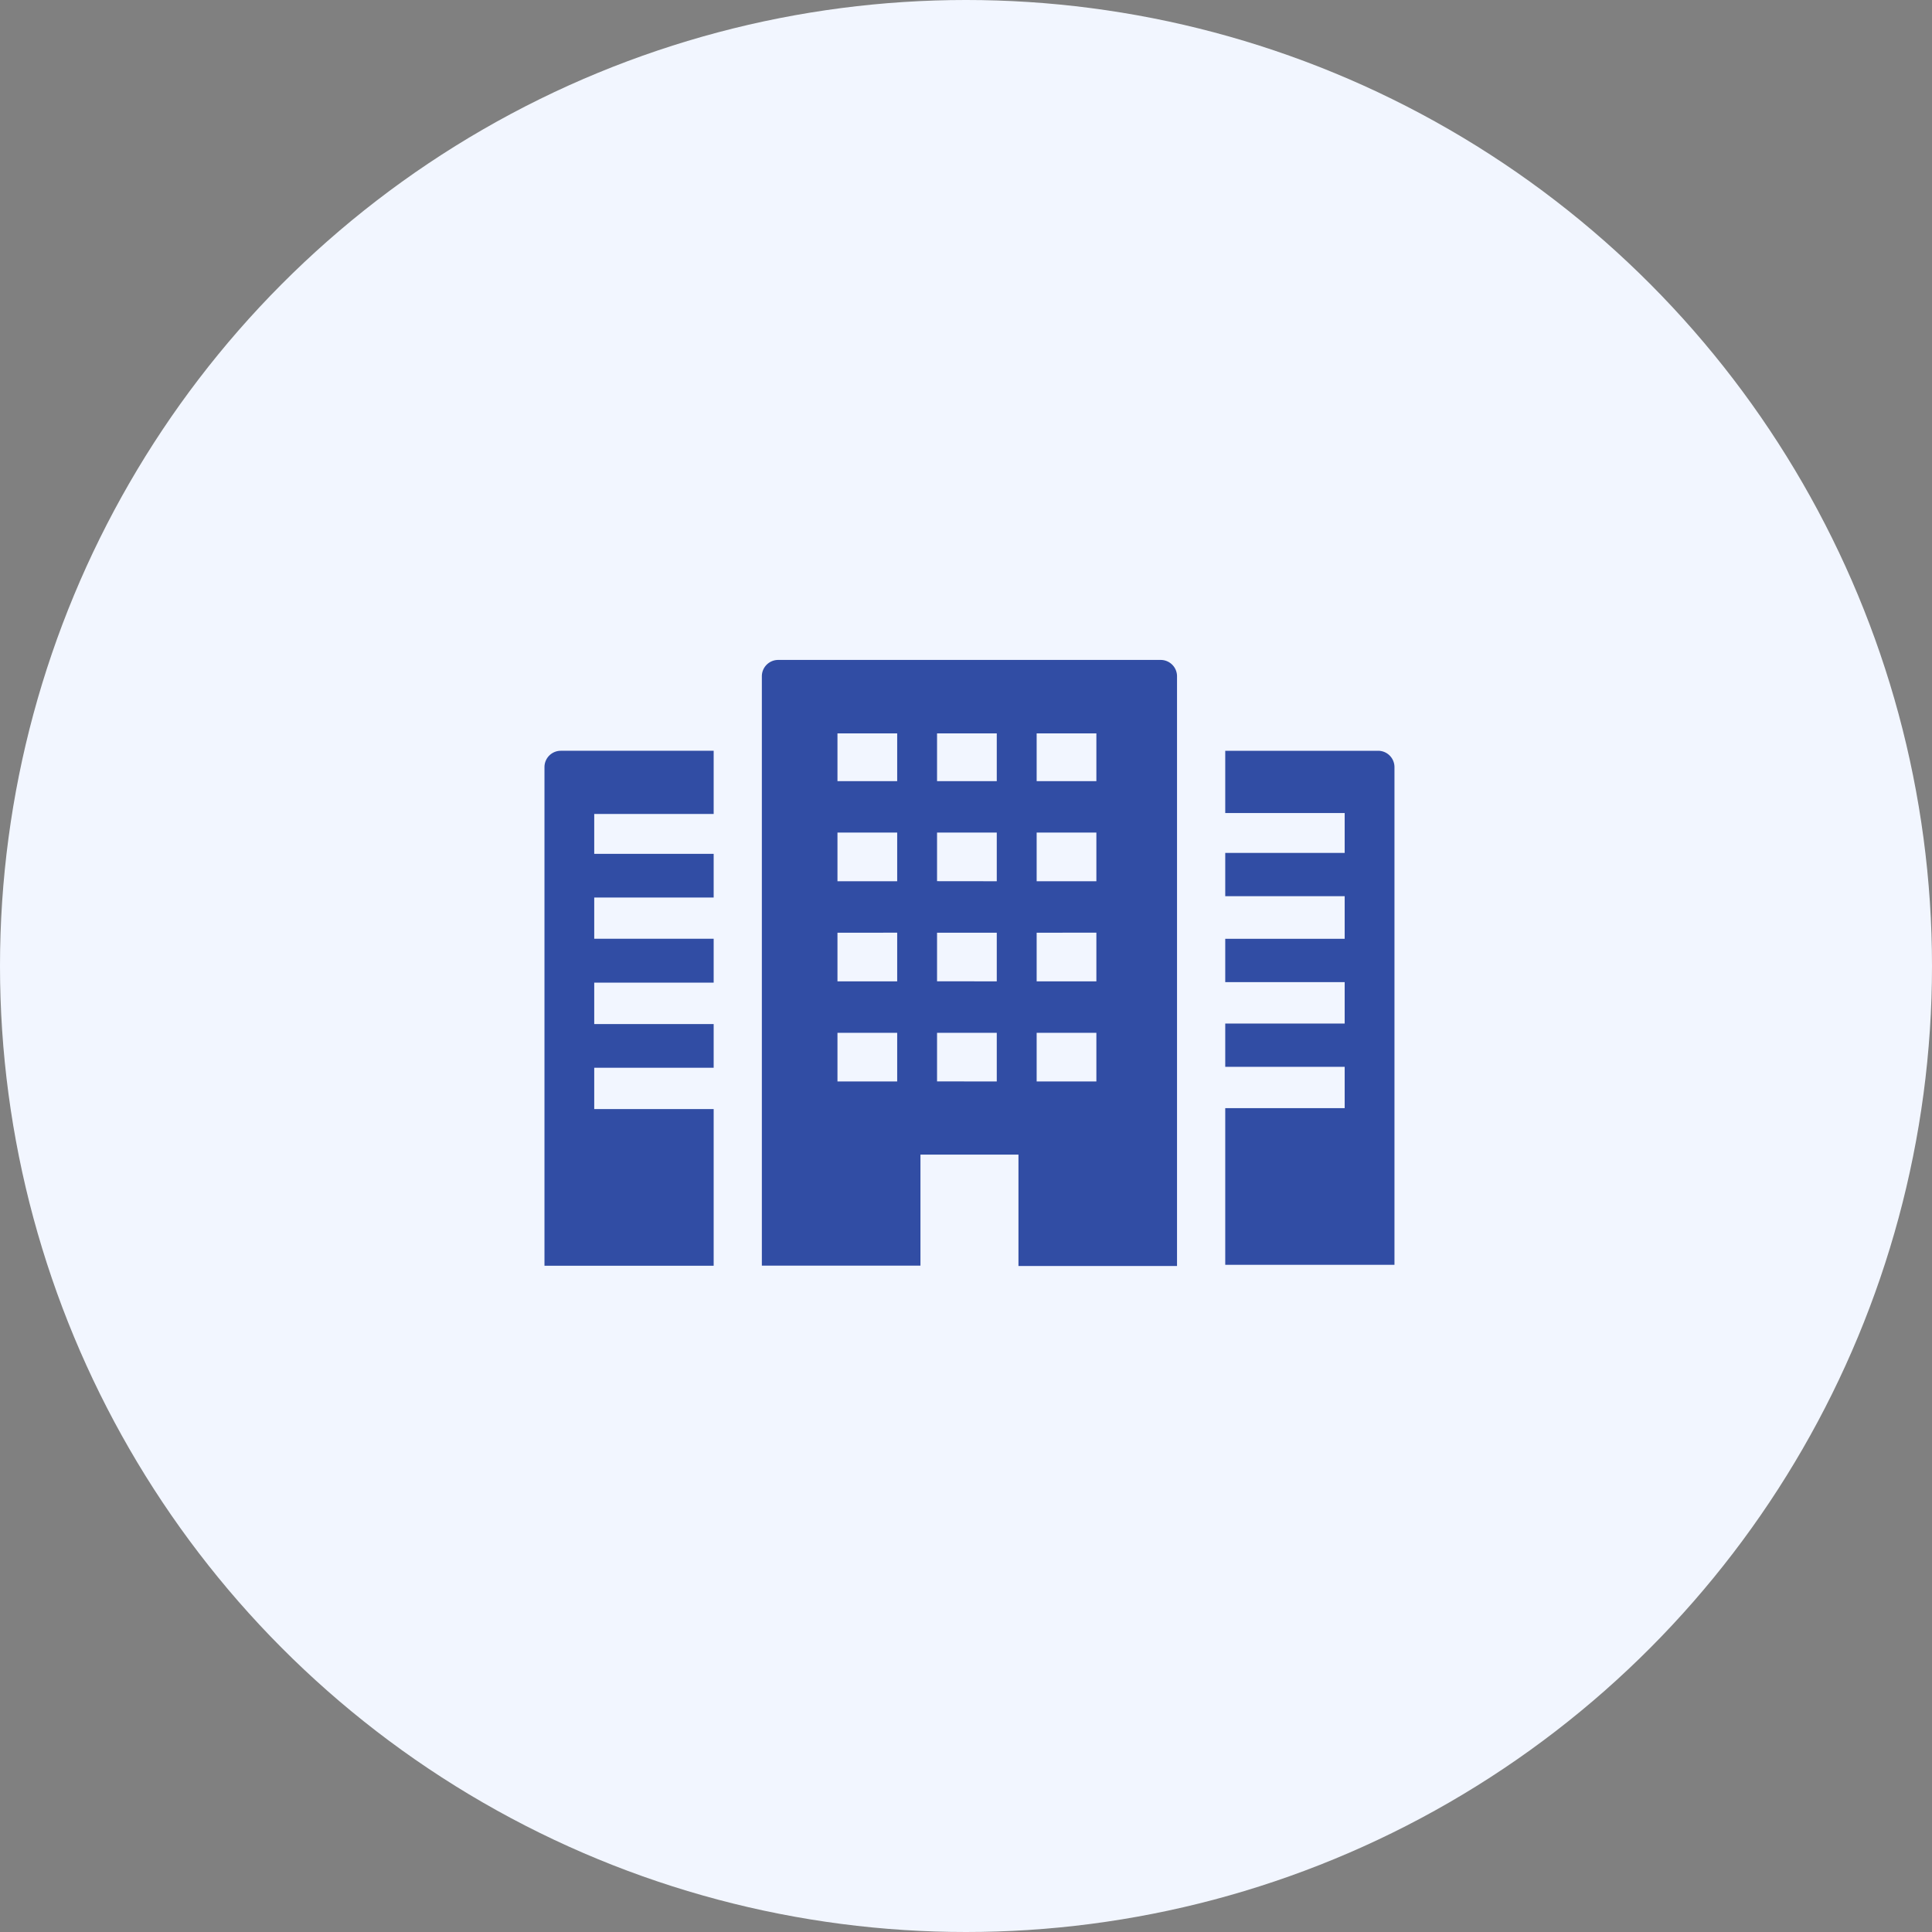
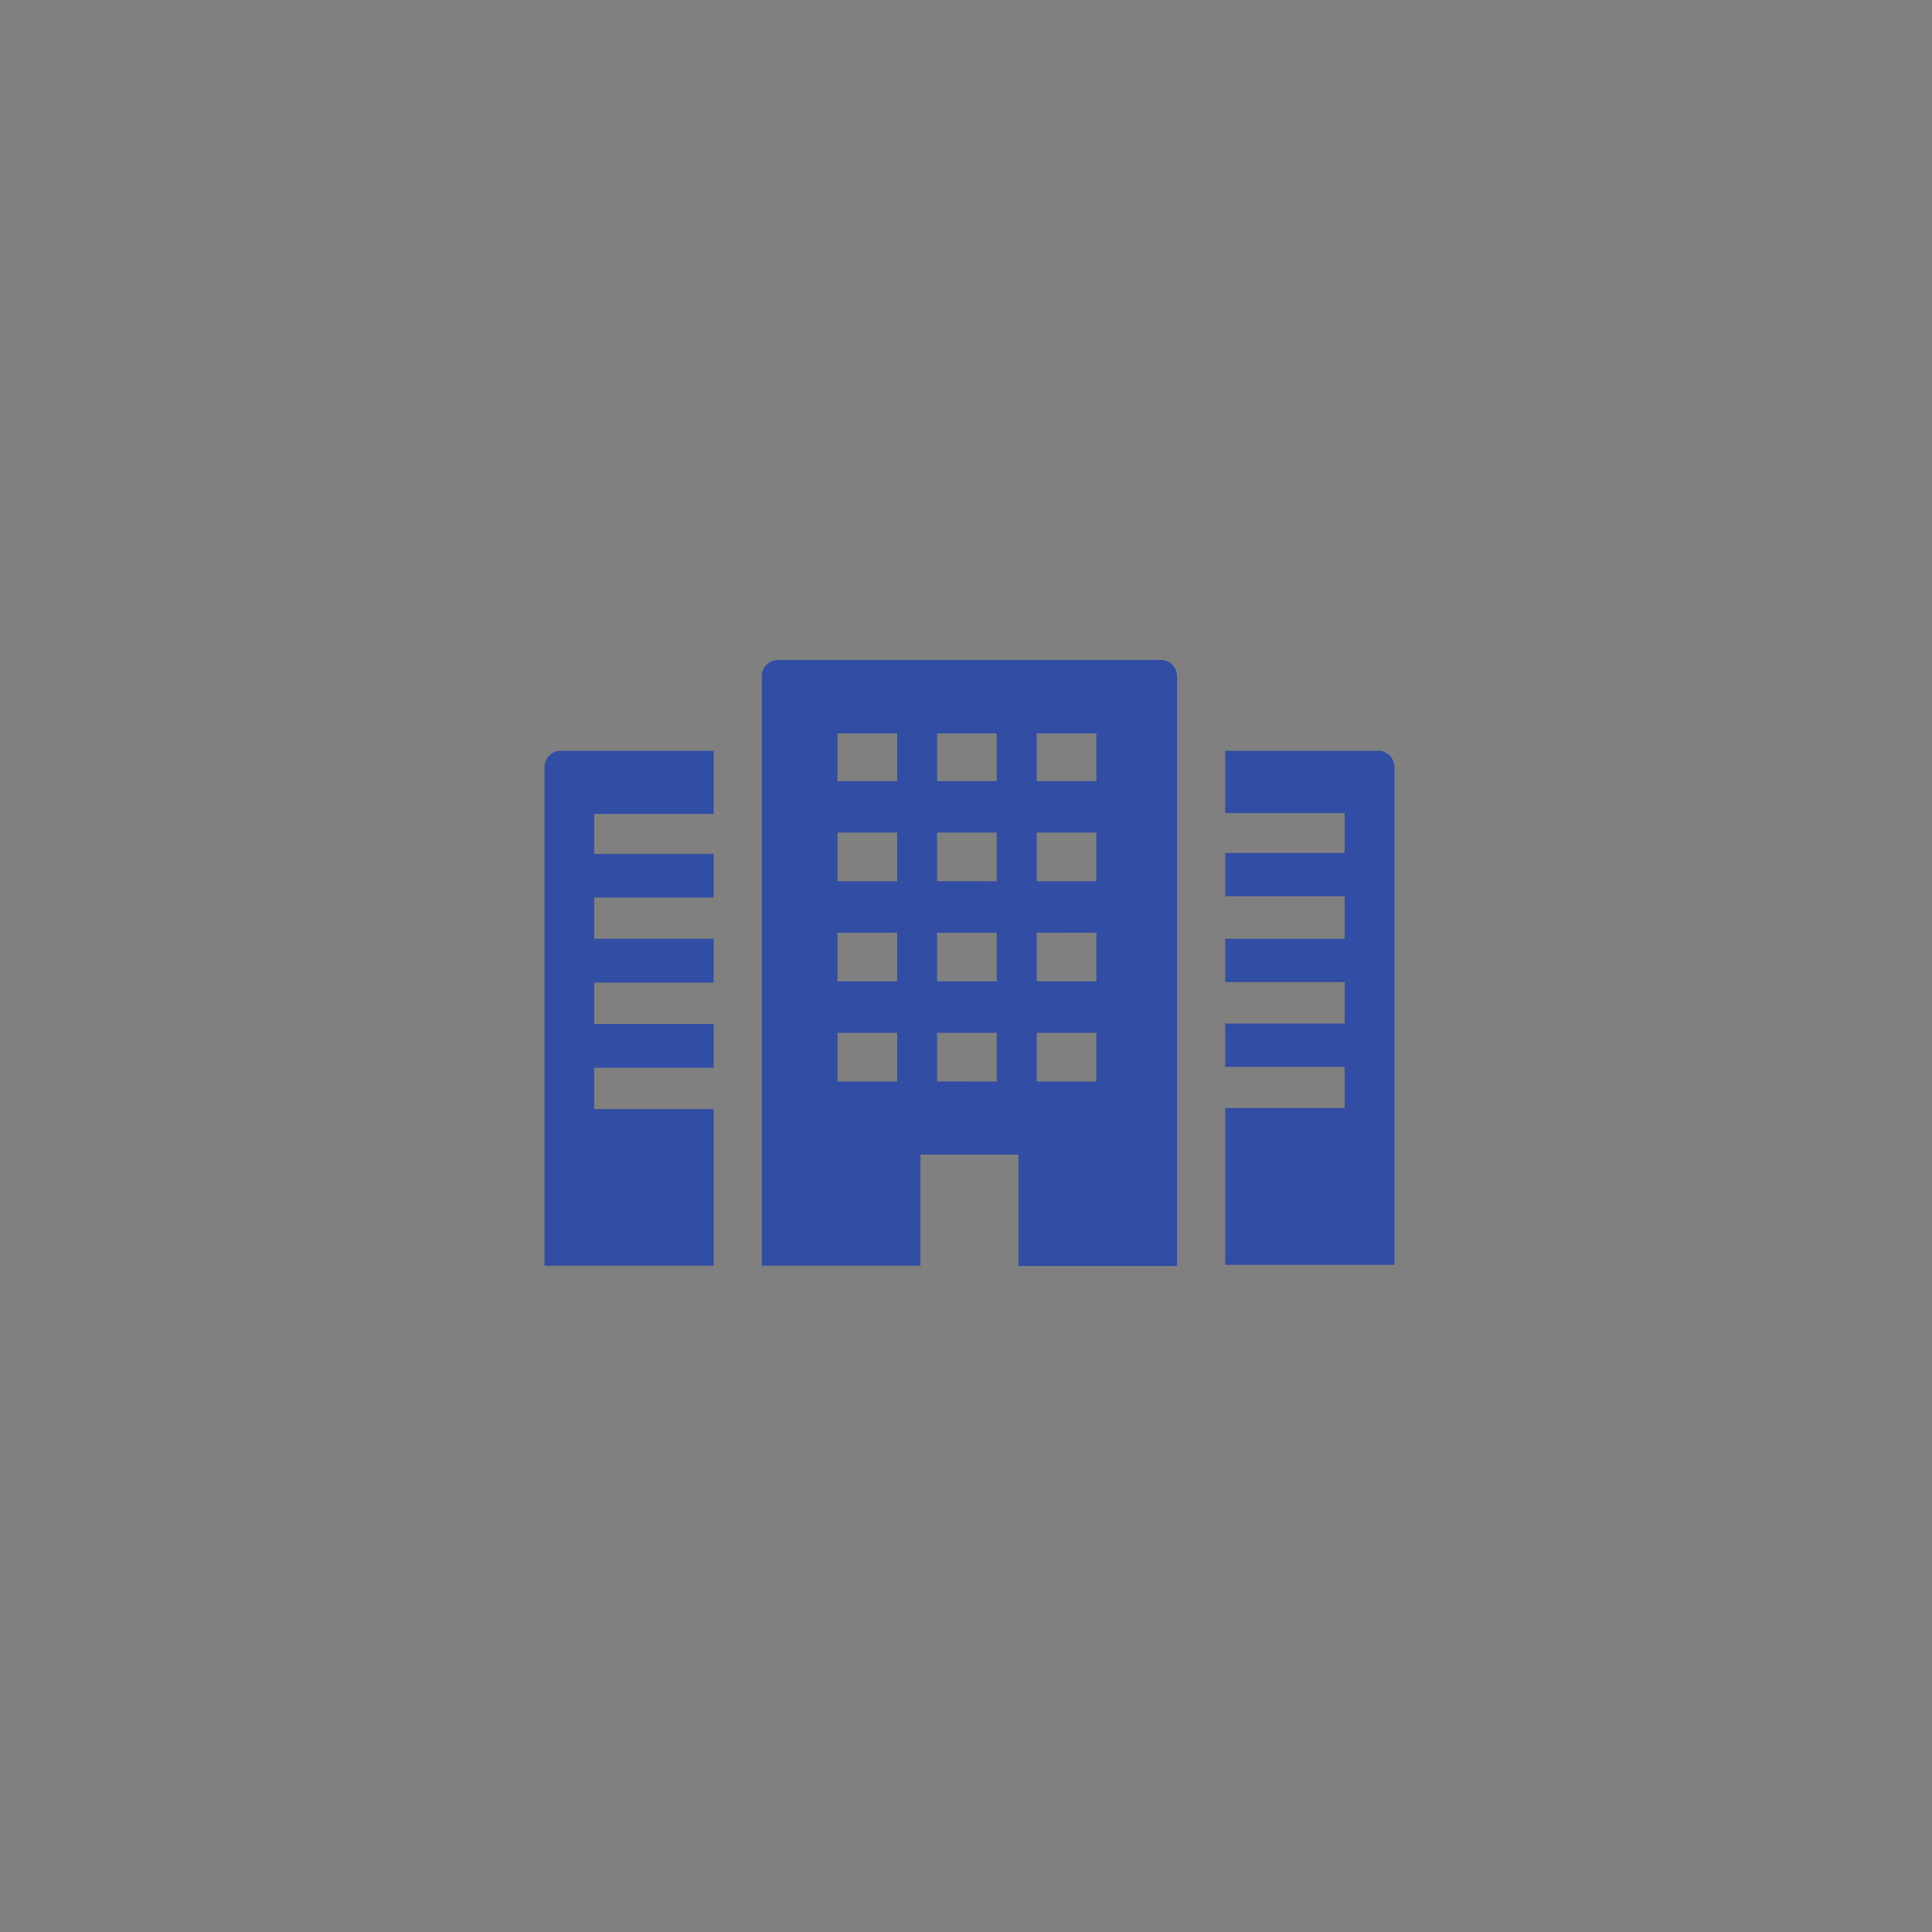
<svg xmlns="http://www.w3.org/2000/svg" width="110" height="110">
  <rect width="100%" height="100%" fill="#808080" stroke="none" />
  <g transform="translate(-732 -8589)">
-     <circle cx="55" cy="55" r="55" transform="translate(732 8589)" fill="#f2f6ff" />
    <path d="M798.082 8626.574h-21.775a.93.93 0 0 0-.93.93v33.555h9.03v-6.321h5.58v6.344h9.028v-33.578a.93.93 0 0 0-.933-.93zm-3.659 4.181v2.719h-3.4v-2.719zm0 5.648v2.771h-3.4v-2.771zm0 5.7v2.771h-3.4v-2.77zm0 5.7v2.771h-3.4v-2.769zm-5.671-17.048v2.719h-3.4v-2.719zm-3.4 8.415v-2.767h3.4v2.771zm0 5.7v-2.766h3.4v2.77zm0 5.7v-2.765h3.4v2.769zm-2.27-19.815v2.719h-3.4v-2.719h3.4zm0 5.648v2.771h-3.4v-2.771zm0 5.7v2.771h-3.4v-2.77zm0 5.7v2.771h-3.4v-2.769zM763 8632.676v28.391h9.633v-8.922h-6.8v-2.351h6.8v-2.488h-6.8v-2.359h6.8v-2.5h-6.8v-2.346h6.8v-2.488h-6.8v-2.268h6.8v-3.599h-8.703a.93.93 0 0 0-.93.93zm47.46-.93h-8.7v3.546h6.8v2.268h-6.8v2.465h6.8v2.427h-6.8v2.465h6.8v2.359h-6.8v2.465h6.8v2.351h-6.8v8.922h9.635v-28.338a.93.93 0 0 0-.93-.93z" fill="#314da4" />
  </g>
</svg>